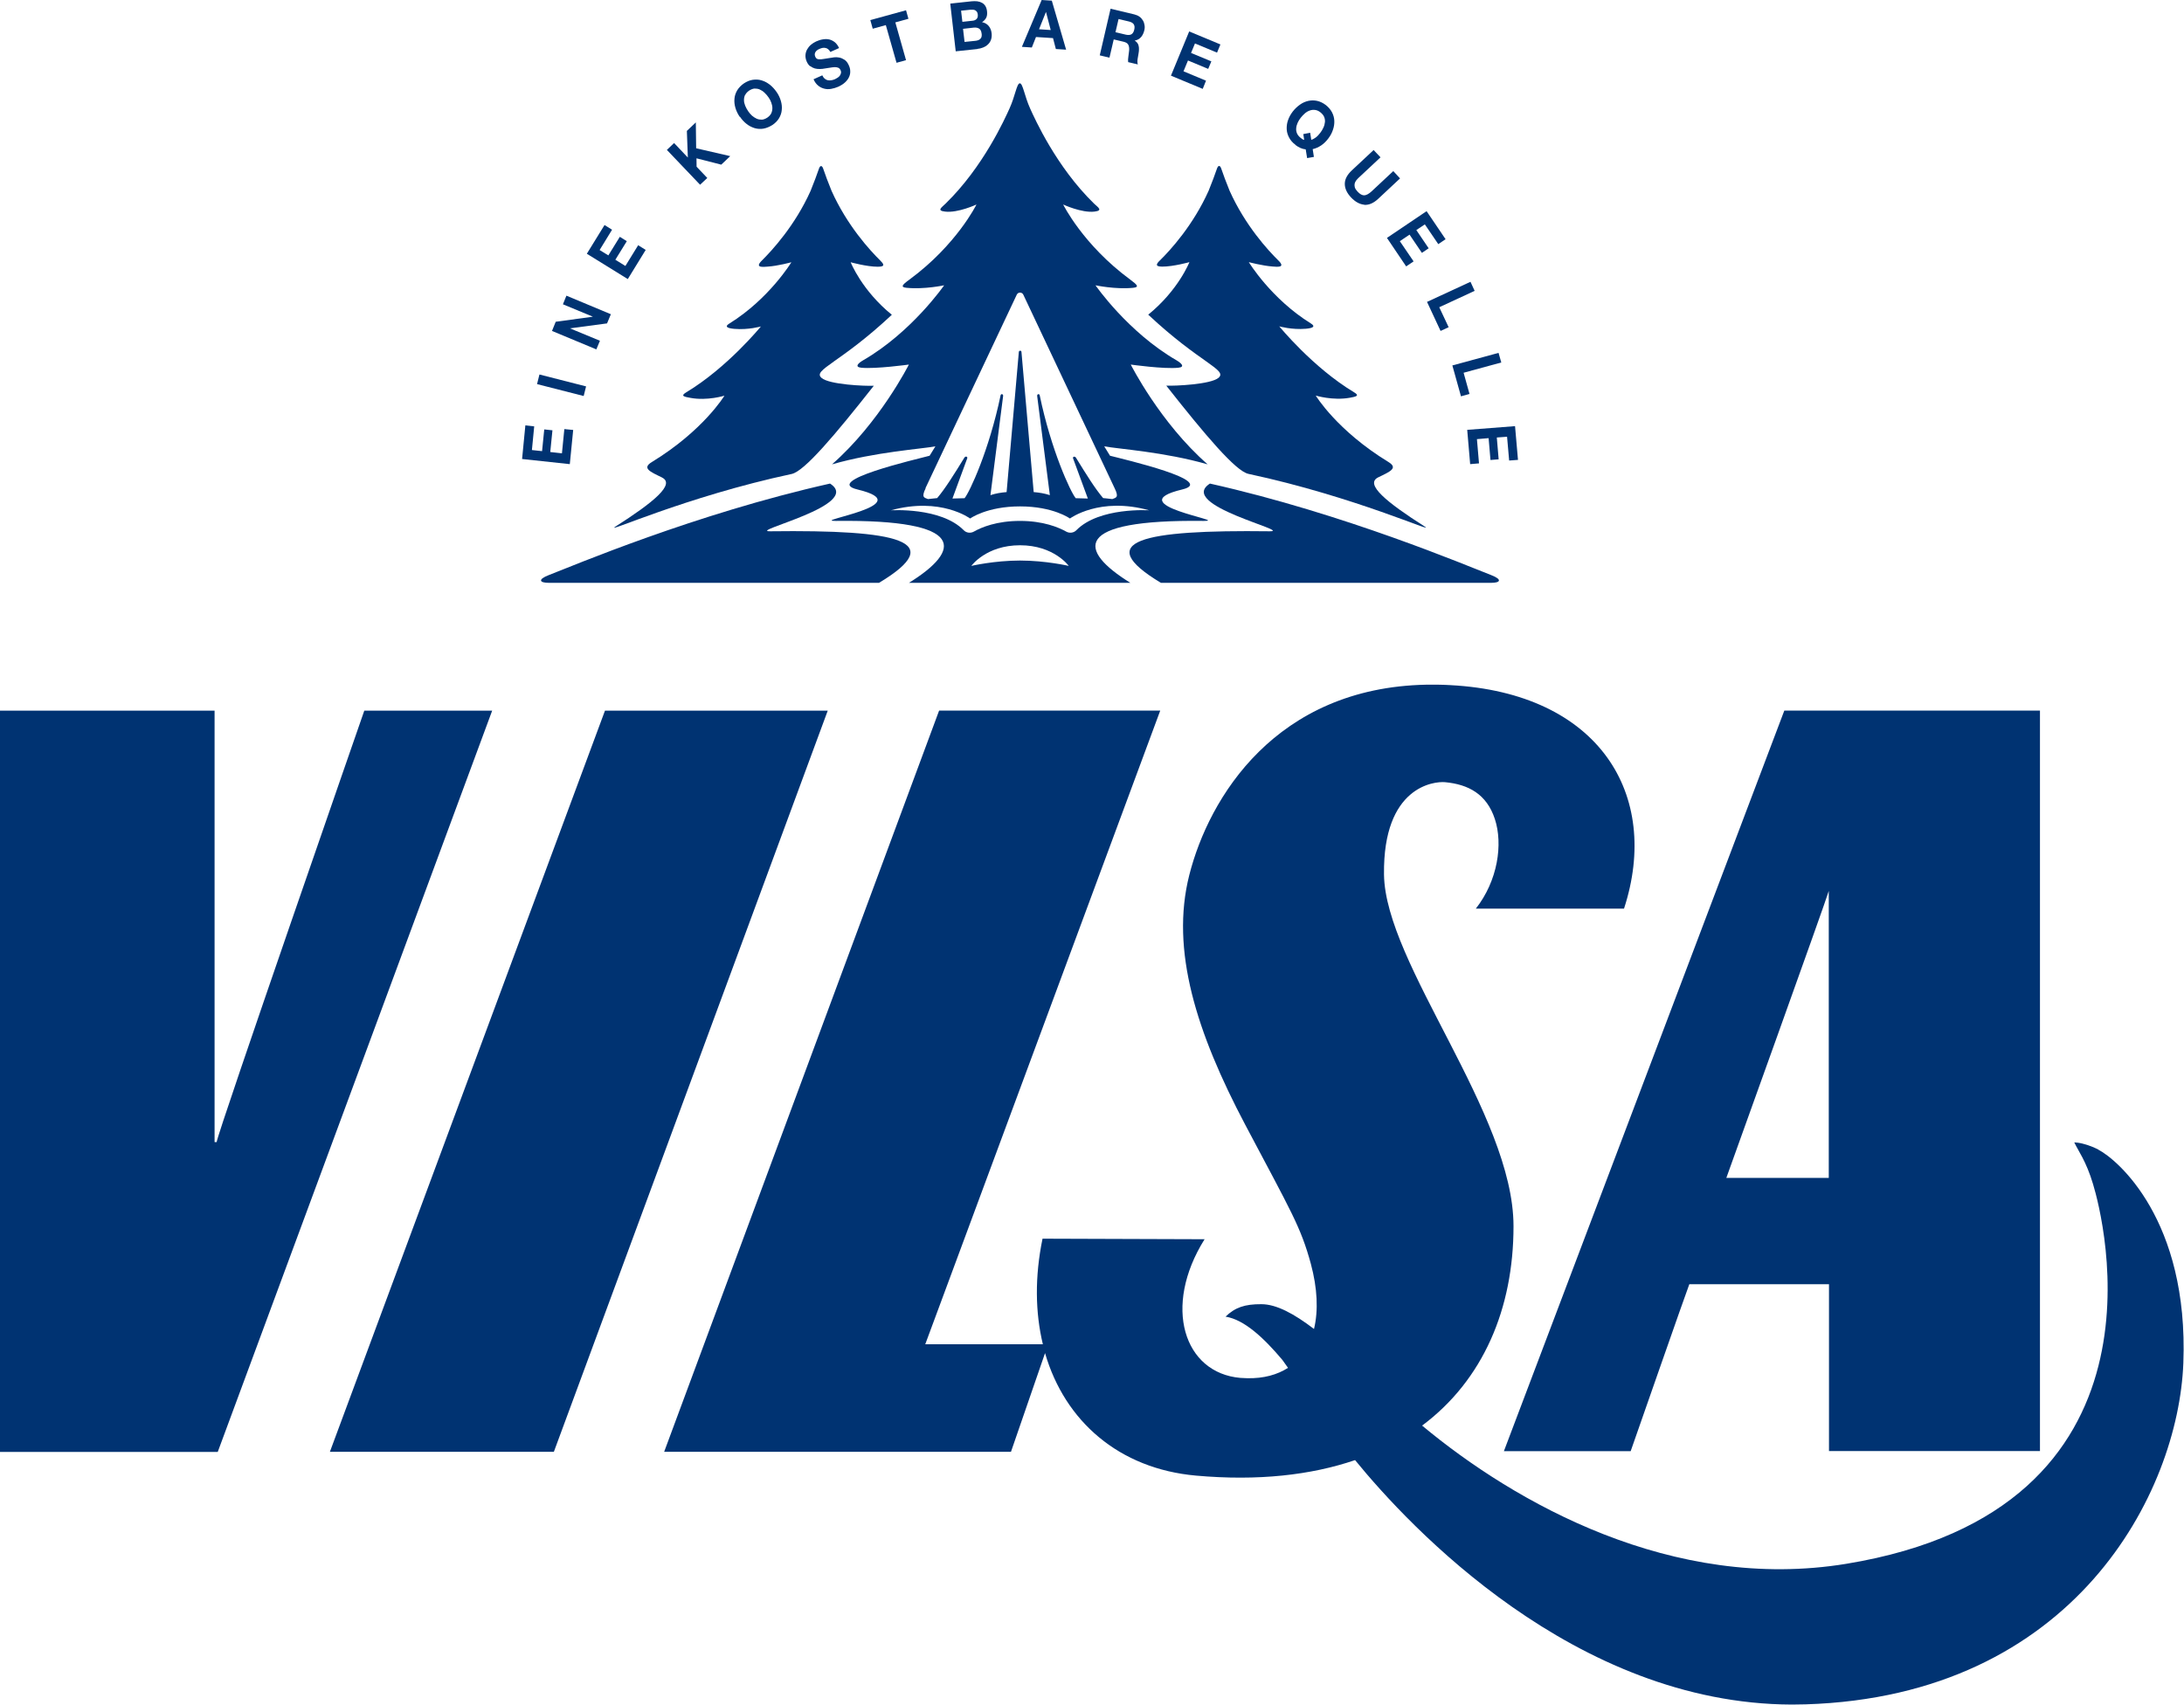
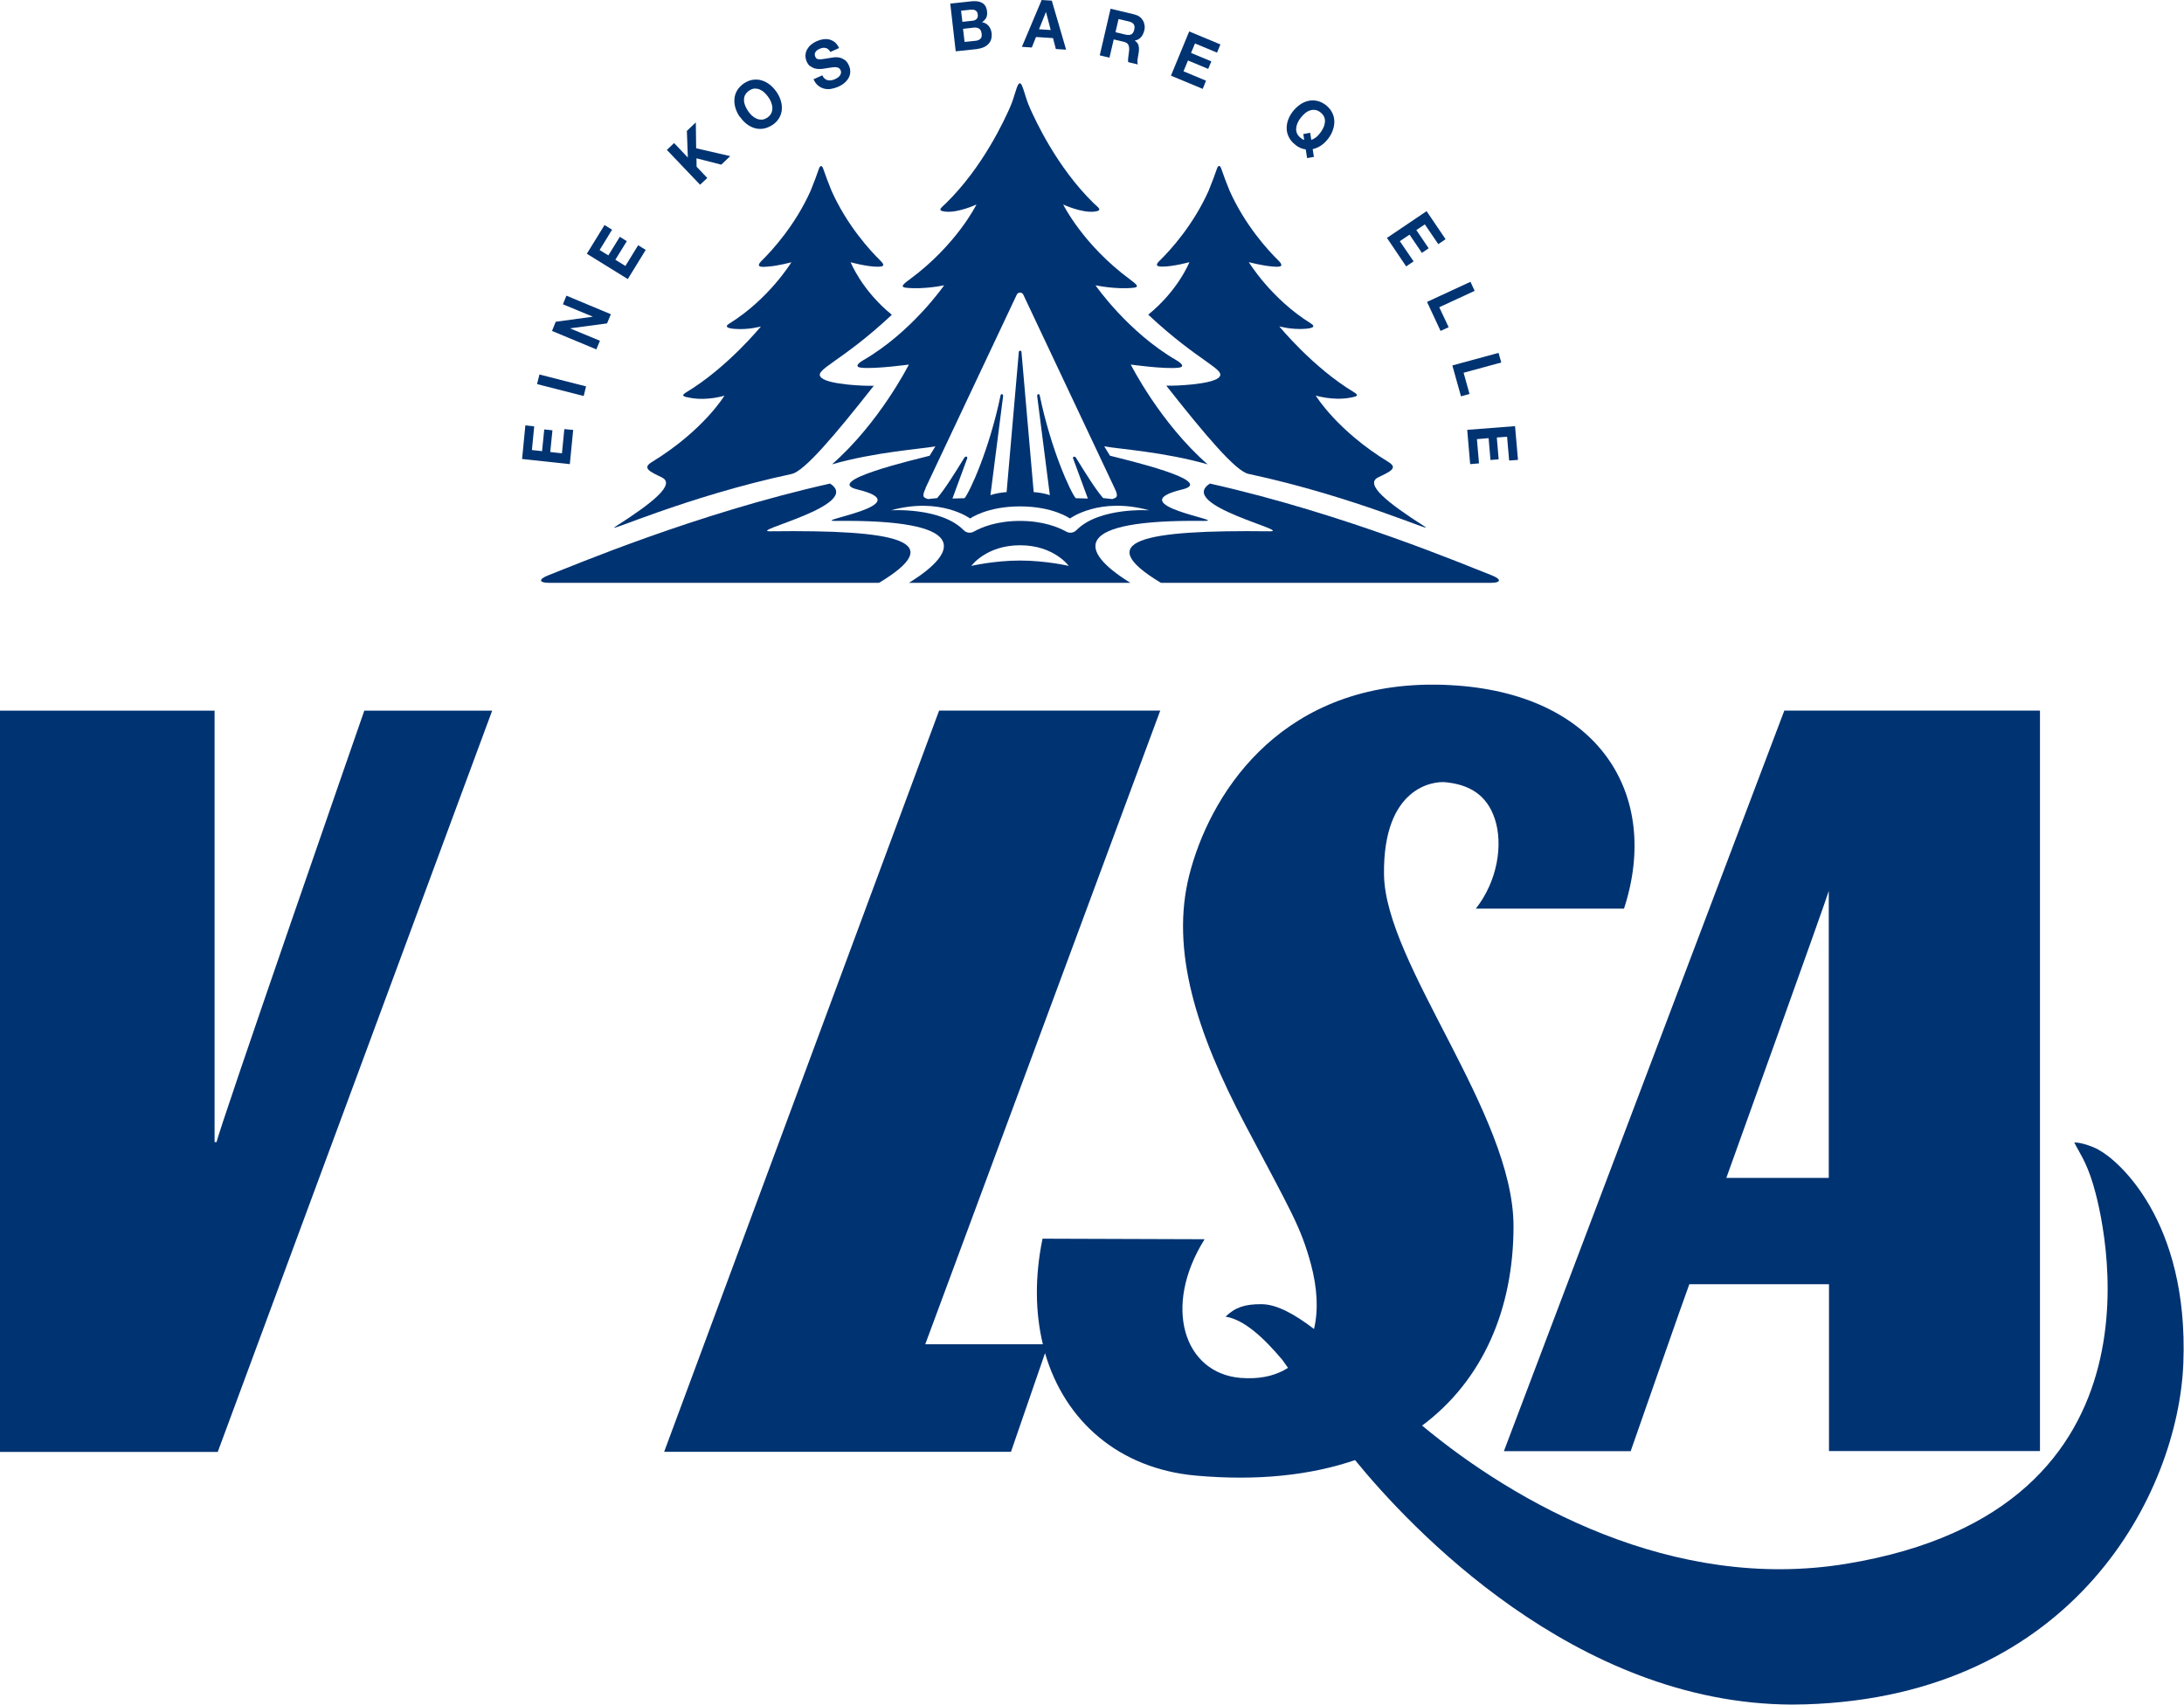
<svg xmlns="http://www.w3.org/2000/svg" id="Logo" width="200" height="156.12" viewBox="0 0 200 156.12">
  <defs>
    <style>.cls-1{fill:#003372;}</style>
  </defs>
  <path class="cls-1" d="M149.33,132.91s5.27-15.1,5.37-15.29h12.79v15.28h19.32v-67.82h-23.41l-25.68,67.83h11.61ZM167.47,81.6v26.28h-9.38s9.18-25.52,9.38-26.28Z" />
-   <polygon class="cls-1" points="55.4 65.09 30.21 132.97 50.72 132.97 75.8 65.09 55.4 65.09" />
  <path class="cls-1" d="M192.17,105.29c-.58-.3-1.35-.56-1.89-.63l-.33-.03c.2.42.46.83.75,1.39.31.6.65,1.36.97,2.43.94,3.08,7.9,29.78-22.61,34.78-15.88,2.6-30.31-5.57-38.83-12.66,5.6-4.18,8.37-10.73,8.37-18.26,0-10.31-11.76-24.01-11.86-32.22-.1-8.08,4.6-8.54,5.59-8.45,2.14.2,3.81,1.09,4.56,3.37.76,2.3.27,5.65-1.74,8.21h13.57c3.4-10.43-2.28-19.76-15.92-20.47-.38-.02-.75-.04-1.11-.04h-1.07c-13.79.27-19.91,10.33-21.71,17.43-1.75,6.89.66,14.42,5.12,22.87,4.23,8,5.08,9.34,6.01,12.74.6,2.23.7,4.27.29,5.97-1.82-1.39-3.44-2.27-4.82-2.27-1.53-.01-2.41.3-3.28,1.14,1.71.27,3.5,1.94,5.2,3.96l.52.73c-.98.63-2.22.98-3.73.95l-.64-.03c-5.16-.45-7.14-6.52-3.27-12.7l-14.84-.05c-.72,3.48-.67,6.76.03,9.67h-10.77l21.52-58.04h-20.25l-25.18,67.89h31.76l3.12-9.04c1.81,6.24,6.78,10.59,13.82,11.22,5.7.51,10.55-.05,14.57-1.42,4.96,6.08,20.09,22.33,40.01,22.39l1.25-.02c24.62-.76,34.13-19.39,34.59-31.25.5-13.12-6.05-18.67-7.8-19.56Z" />
  <path class="cls-1" d="M33.36,65.09s-13.42,38.6-13.52,39.51h-.19v-39.51H0v67.89h19.94l25.13-67.89h-11.71Z" />
  <path class="cls-1" d="M106.43,24.42c1.02,0,2.49-.41,2.49-.41,0,0-1.01,2.57-3.77,4.81,4.76,4.46,7.28,5.04,6.44,5.78-.7.61-4.01.76-4.79.72,3.59,4.56,6.36,7.83,7.52,8.08,9.74,2.08,17.34,5.58,16.14,4.82-3.48-2.22-5.52-3.88-4.25-4.5,1.1-.53,1.85-.85.93-1.41-4.73-2.89-6.65-6.08-6.65-6.08,0,0,1.55.48,3.12.2.53-.1.95-.17.39-.5-3.78-2.27-6.85-6.04-6.85-6.04,0,0,1.14.33,2.43.22.59-.05.94-.19.47-.48-3.66-2.27-5.69-5.62-5.69-5.62,0,0,1.24.33,2.18.4.36.02,1.25.15.52-.56-.94-.92-3.04-3.21-4.46-6.38-.32-.79-.58-1.48-.74-1.96-.07-.21-.13-.31-.22-.31s-.15.1-.22.31c-.16.47-.42,1.17-.74,1.96-1.42,3.17-3.52,5.46-4.46,6.38-.3.29-.51.57.22.57Z" />
  <path class="cls-1" d="M136.55,52.67c-2.21-.85-13.43-5.62-25.75-8.38-3.08,1.97,7.64,4.39,5.47,4.37-11.7-.15-16.34.88-9.96,4.72h30.27c.8,0,1.03-.3-.03-.71Z" />
  <path class="cls-1" d="M60.61,43.73c1.27.61-.77,2.28-4.25,4.5-1.19.76,6.4-2.74,16.14-4.82,1.16-.25,3.93-3.52,7.52-8.08-.78.04-4.09-.1-4.79-.72-.84-.74,1.68-1.32,6.44-5.78-2.76-2.24-3.77-4.81-3.77-4.81,0,0,1.47.41,2.49.41.73,0,.52-.27.22-.57-.94-.92-3.04-3.21-4.46-6.38-.32-.79-.58-1.48-.74-1.96-.07-.21-.13-.31-.22-.31s-.15.1-.22.31c-.16.47-.42,1.17-.74,1.96-1.42,3.17-3.53,5.46-4.46,6.38-.72.71.16.58.52.56.94-.06,2.18-.4,2.18-.4,0,0-2.03,3.35-5.69,5.62-.48.29-.12.43.47.48,1.28.11,2.43-.22,2.43-.22,0,0-3.07,3.77-6.85,6.04-.56.34-.14.4.39.5,1.56.29,3.12-.2,3.12-.2,0,0-1.92,3.19-6.65,6.08-.92.56-.17.88.93,1.41Z" />
  <path class="cls-1" d="M70.54,48.66c-2.17.03,8.55-2.4,5.47-4.37-12.32,2.76-23.54,7.53-25.75,8.38-1.06.41-.83.71-.03.71h30.27c6.38-3.84,1.74-4.87-9.96-4.72Z" />
  <path class="cls-1" d="M110.25,47.71c2.41.03-7.87-1.47-1.99-2.88,3.23-.77-5.33-2.76-6.61-3.09,0,0-.23-.37-.53-.86,1.27.24,5.51.51,9.47,1.65-4.36-3.81-7.04-9.14-7.04-9.14,0,0,3.06.43,4.36.29.64-.07.27-.42-.17-.68-4.46-2.58-7.42-6.87-7.42-6.87,0,0,1.81.39,3.44.23.58-.06.42-.25-.27-.76-4.32-3.18-6.13-6.87-6.13-6.87,0,0,1.69.79,2.87.65.81-.1.32-.39-.04-.73-3.47-3.38-5.43-7.78-5.85-8.7-.53-1.17-.67-2.32-.95-2.32s-.42,1.16-.95,2.32c-.42.92-2.38,5.32-5.85,8.7-.35.35-.85.64-.04.73,1.18.14,2.87-.65,2.87-.65,0,0-1.81,3.69-6.13,6.87-.69.5-.85.7-.27.76,1.64.16,3.44-.23,3.44-.23,0,0-2.96,4.29-7.42,6.87-.45.26-.81.61-.17.68,1.3.13,4.36-.29,4.36-.29,0,0-2.68,5.32-7.04,9.14,3.96-1.14,8.2-1.41,9.47-1.65-.3.49-.53.86-.53.86-1.28.34-9.84,2.32-6.61,3.09,5.88,1.41-4.4,2.91-1.99,2.88,12.12-.15,11.5,2.7,6.71,5.67h20.27c-4.79-2.97-5.41-5.82,6.71-5.67ZM84.75,44.71c.37-.77,6.87-14.57,8.36-17.72.06-.13.18-.19.3-.19s.24.06.3.19c1.49,3.15,7.99,16.94,8.36,17.72.43.88.12.86-.21,1-.48-.06-.84-.09-.84-.09-.73-.85-1.54-2.16-2.49-3.7-.1-.16-.33-.1-.26.07l1.35,3.67-1.11-.03c-.48-.57-2.26-4.42-3.3-9.43-.03-.16-.26-.12-.23.08l1.16,9.07c-.48-.16-.98-.24-1.48-.28l-1.12-12.84c0-.07-.06-.11-.12-.11-.06,0-.11.04-.12.11l-1.12,12.84c-.5.04-1,.12-1.48.28l1.16-9.07c.03-.2-.19-.24-.23-.08-1.04,5.01-2.83,8.86-3.3,9.43l-1.11.03,1.35-3.67c.07-.18-.16-.24-.26-.07-.95,1.54-1.77,2.86-2.49,3.7,0,0-.35.03-.84.09-.33-.14-.64-.12-.21-1ZM93.41,51.34c-2.36,0-4.46.49-4.46.49,0,0,1.35-1.89,4.46-1.89s4.46,1.89,4.46,1.89c0,0-2.1-.49-4.46-.49ZM97.64,48.69c-.7-.39-2.1-.98-4.23-.98s-3.53.58-4.23.98c-.31.17-.69.12-.93-.13-2.1-2.13-6.67-1.82-6.67-1.82,4.56-1.26,7.26.75,7.26.75,0,0,1.52-1.11,4.57-1.11s4.57,1.11,4.57,1.11c0,0,2.71-2.02,7.26-.75,0,0-4.57-.31-6.67,1.82-.24.25-.63.3-.93.13Z" />
  <path class="cls-1" d="M94.88,3.39l1.55.1.26,1,.94.06L96.32.06l-.93-.06-1.81,4.29.91.06.38-.96ZM95.78,1.11h.01s.43,1.64.43,1.64l-1.07-.07.63-1.58Z" />
  <polygon class="cls-1" points="110.44 7.39 108.38 6.53 108.79 5.54 110.64 6.31 110.93 5.62 109.07 4.85 109.43 3.98 111.45 4.82 111.76 4.07 108.9 2.88 107.23 6.93 110.14 8.14 110.44 7.39" />
  <path class="cls-1" d="M101.99,3.61l.89.21c.22.05.37.14.44.27.07.13.1.31.08.54-.02.18-.04.36-.07.55-.03.19-.04.36-.02.51l.89.21c-.03-.07-.04-.15-.04-.24,0-.09,0-.19.02-.28.01-.1.03-.19.05-.29.02-.09.03-.17.04-.24.02-.11.03-.22.03-.33,0-.11,0-.22-.03-.32-.02-.1-.06-.19-.12-.27-.06-.08-.14-.15-.24-.21h0c.25-.05.44-.16.58-.32.14-.16.24-.37.3-.62.04-.16.05-.32.02-.48-.02-.15-.07-.3-.15-.43s-.18-.25-.31-.34c-.13-.1-.29-.16-.47-.21l-2.18-.52-.99,4.27.89.21.39-1.67ZM102.42,1.74l.97.23c.2.05.35.13.43.25.08.12.1.28.05.49-.05.22-.14.36-.26.43-.12.07-.29.08-.49.04l-.97-.23.28-1.2Z" />
  <path class="cls-1" d="M89.5,4.48c.18-.02.36-.06.53-.13.17-.07.32-.16.44-.28.13-.12.22-.26.28-.43.06-.17.08-.36.06-.58-.03-.27-.12-.5-.27-.68-.15-.18-.35-.3-.61-.35.17-.11.3-.25.38-.4.08-.16.1-.35.08-.57-.02-.2-.07-.37-.15-.5-.08-.13-.18-.23-.31-.3-.12-.07-.27-.12-.43-.14-.17-.02-.35-.02-.54,0l-1.94.21.5,4.37,1.99-.21ZM89.9,3.1c.01.11,0,.21-.02.29-.03.08-.07.14-.13.19-.06.05-.12.09-.2.11-.08.03-.16.04-.25.05l-.97.1-.14-1.2.98-.11c.2-.02.36.01.49.09.13.08.21.24.23.46ZM88.85.89c.08,0,.16,0,.24,0,.08,0,.15.02.21.05.06.03.11.08.16.14.04.06.07.14.08.25.02.18-.02.32-.11.41-.09.09-.22.15-.38.16l-.92.1-.12-1.02.85-.09Z" />
-   <polygon class="cls-1" points="81.12 2.3 82.1 5.75 82.97 5.51 81.99 2.05 83.19 1.72 82.97 .94 79.7 1.84 79.92 2.63 81.12 2.3" />
  <polygon class="cls-1" points="64.77 16.3 63.79 15.27 63.78 14.5 66.05 15.08 66.87 14.3 63.75 13.58 63.72 11.21 62.9 11.99 62.99 14.43 61.73 13.1 61.07 13.73 64.11 16.92 64.77 16.3" />
  <path class="cls-1" d="M74.22,6.06c.12.1.26.17.4.21.14.04.3.05.46.05.16,0,.32-.02.47-.05.15-.02.31-.05.46-.07.15-.03.29-.04.41-.05.13,0,.24.01.33.05.1.04.17.11.22.22.05.1.06.2.04.28-.02.09-.06.17-.11.24-.06.07-.12.13-.2.18-.08.05-.15.09-.23.13-.11.05-.22.08-.33.1-.11.02-.22.02-.33,0-.1-.02-.2-.07-.28-.14-.09-.07-.17-.18-.23-.31l-.8.36c.11.25.25.44.42.58.17.14.36.23.56.28.2.05.41.06.63.02.22-.04.43-.1.64-.19.26-.12.47-.25.63-.4.16-.15.29-.31.37-.49.08-.17.12-.36.11-.54,0-.19-.05-.37-.14-.56-.1-.22-.23-.39-.39-.49-.16-.1-.31-.17-.48-.2-.16-.03-.32-.04-.46-.02-.14.02-.25.03-.33.05-.26.04-.48.08-.64.1-.16.03-.3.04-.4.03-.1,0-.18-.02-.23-.06-.05-.04-.09-.09-.13-.17-.04-.09-.05-.17-.05-.24.01-.07.03-.14.07-.2.04-.06.09-.12.15-.16.06-.05.12-.08.19-.11.1-.05.2-.08.29-.1.09-.02.19-.02.27,0,.09.01.17.05.25.11.08.06.15.15.21.26l.8-.36c-.11-.23-.24-.41-.4-.54-.16-.12-.33-.21-.52-.25-.19-.04-.38-.04-.59,0-.2.03-.4.1-.6.19-.17.08-.33.18-.47.3-.15.13-.26.27-.35.43-.09.16-.14.34-.15.53-.01.19.03.39.12.59.08.18.19.33.31.42Z" />
  <path class="cls-1" d="M67.76,10.69c.18.27.39.49.62.67.23.18.48.3.74.38.26.07.53.09.8.04s.54-.16.81-.33c.27-.18.47-.39.61-.62.14-.24.23-.49.25-.76.03-.27,0-.54-.08-.82-.08-.28-.21-.56-.39-.82-.19-.27-.4-.5-.63-.68-.24-.18-.48-.31-.75-.39-.26-.08-.53-.09-.81-.05-.27.04-.54.15-.81.33-.26.18-.46.39-.61.63-.14.24-.23.49-.25.76-.03.27,0,.55.08.83.08.28.21.56.4.84ZM68.24,8.7c.07-.15.19-.28.36-.4.17-.11.34-.18.5-.19.17,0,.33.02.48.09.15.07.3.16.43.29.14.13.26.27.37.43.11.15.19.31.25.48.06.17.1.33.1.5,0,.16-.03.32-.1.47-.07.15-.19.28-.36.4-.17.11-.34.18-.5.19-.17,0-.32-.02-.48-.09-.15-.07-.29-.16-.43-.28-.13-.12-.25-.26-.35-.41-.11-.16-.2-.33-.27-.5-.07-.17-.11-.34-.11-.51,0-.17.03-.33.1-.48Z" />
  <polygon class="cls-1" points="53.67 35.39 49.4 34.3 49.18 35.18 53.45 36.27 53.67 35.39" />
  <polygon class="cls-1" points="52.49 39.38 51.68 39.3 51.46 41.52 50.39 41.4 50.59 39.41 49.84 39.33 49.64 41.32 48.71 41.22 48.92 39.05 48.11 38.96 47.81 42.04 52.18 42.51 52.49 39.38" />
  <polygon class="cls-1" points="54.94 31.21 52.21 30.08 52.22 30.07 55.59 29.62 55.94 28.78 51.87 27.08 51.55 27.87 54.28 29 54.27 29.01 50.89 29.47 50.55 30.31 54.61 32 54.94 31.21" />
  <polygon class="cls-1" points="59.13 22.89 58.44 22.46 57.27 24.36 56.35 23.79 57.4 22.09 56.76 21.69 55.71 23.39 54.91 22.9 56.05 21.04 55.36 20.61 53.74 23.24 57.49 25.56 59.13 22.89" />
  <polygon class="cls-1" points="128.77 24.4 129.45 23.94 128.19 22.09 129.08 21.49 130.21 23.16 130.83 22.74 129.7 21.07 130.48 20.55 131.71 22.36 132.38 21.91 130.64 19.34 127.01 21.79 128.77 24.4" />
-   <path class="cls-1" d="M124.93,18.76c.43.03.85-.15,1.29-.56l1.99-1.86-.62-.67-1.99,1.86c-.24.22-.46.34-.65.36-.2.01-.41-.1-.63-.34-.13-.14-.21-.26-.25-.38-.03-.12-.04-.23-.02-.34.02-.11.07-.2.14-.3.07-.09.15-.18.24-.26l1.99-1.86-.63-.67-1.99,1.86c-.44.41-.65.82-.65,1.24,0,.42.19.84.58,1.25.38.4.78.62,1.21.66Z" />
  <path class="cls-1" d="M118.62,13.27c.31.24.63.38.95.41l.13.8.62-.11-.11-.71c.26-.06.52-.17.76-.33.24-.16.46-.37.65-.62.2-.26.35-.53.44-.81.1-.28.14-.56.13-.83-.01-.27-.08-.53-.21-.78-.13-.25-.32-.47-.57-.67-.25-.19-.52-.32-.79-.38-.27-.06-.54-.06-.81,0-.27.06-.52.17-.76.34-.24.17-.47.38-.67.64-.19.25-.34.52-.43.79-.1.28-.13.55-.12.82.01.27.09.53.22.77.13.25.32.47.58.66ZM118.7,11.74c.01-.16.06-.33.13-.49.07-.16.17-.32.28-.46.12-.15.25-.29.39-.41.14-.12.29-.21.45-.26.16-.06.32-.07.48-.05.16.02.33.09.49.22.16.13.28.27.34.42.06.15.09.31.07.48-.02.17-.06.33-.14.5-.08.17-.17.33-.29.48-.14.18-.28.33-.42.43-.14.1-.27.17-.4.21l-.1-.65-.63.12.08.53c-.05,0-.1-.03-.14-.05-.04-.02-.11-.07-.18-.13-.16-.13-.28-.27-.34-.42-.06-.15-.09-.31-.07-.48Z" />
  <polygon class="cls-1" points="138.74 39.03 134.36 39.37 134.63 42.51 135.44 42.44 135.25 40.22 136.32 40.13 136.49 42.13 137.24 42.07 137.07 40.07 138.01 40 138.2 42.18 139.01 42.12 138.74 39.03" />
  <polygon class="cls-1" points="131.92 30.31 132.66 29.97 131.8 28.14 135.04 26.64 134.66 25.81 130.68 27.65 131.92 30.31" />
  <polygon class="cls-1" points="133.79 36.3 134.57 36.08 134.03 34.14 137.48 33.2 137.23 32.32 133 33.47 133.79 36.3" />
</svg>